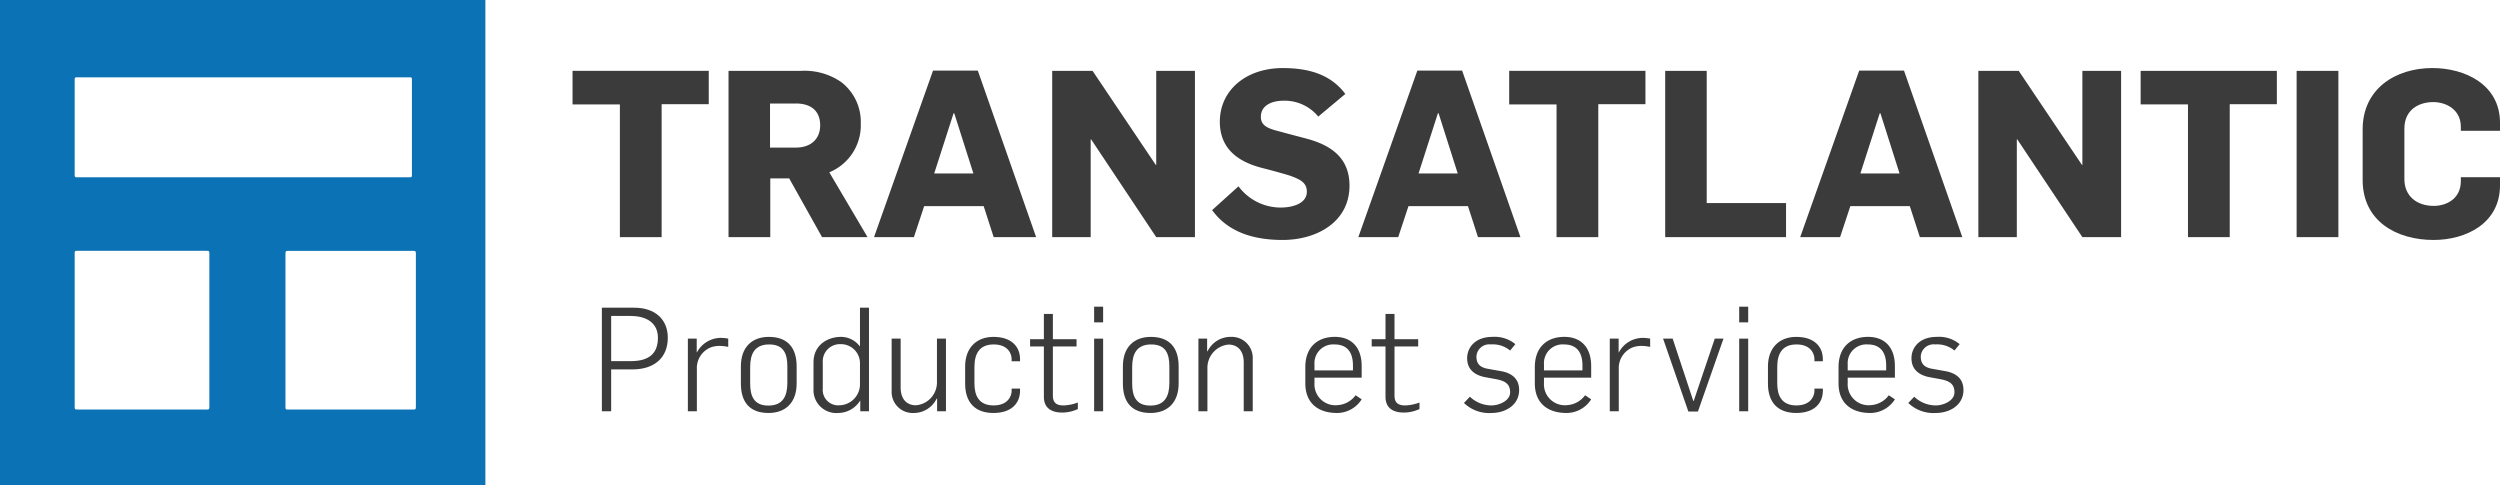
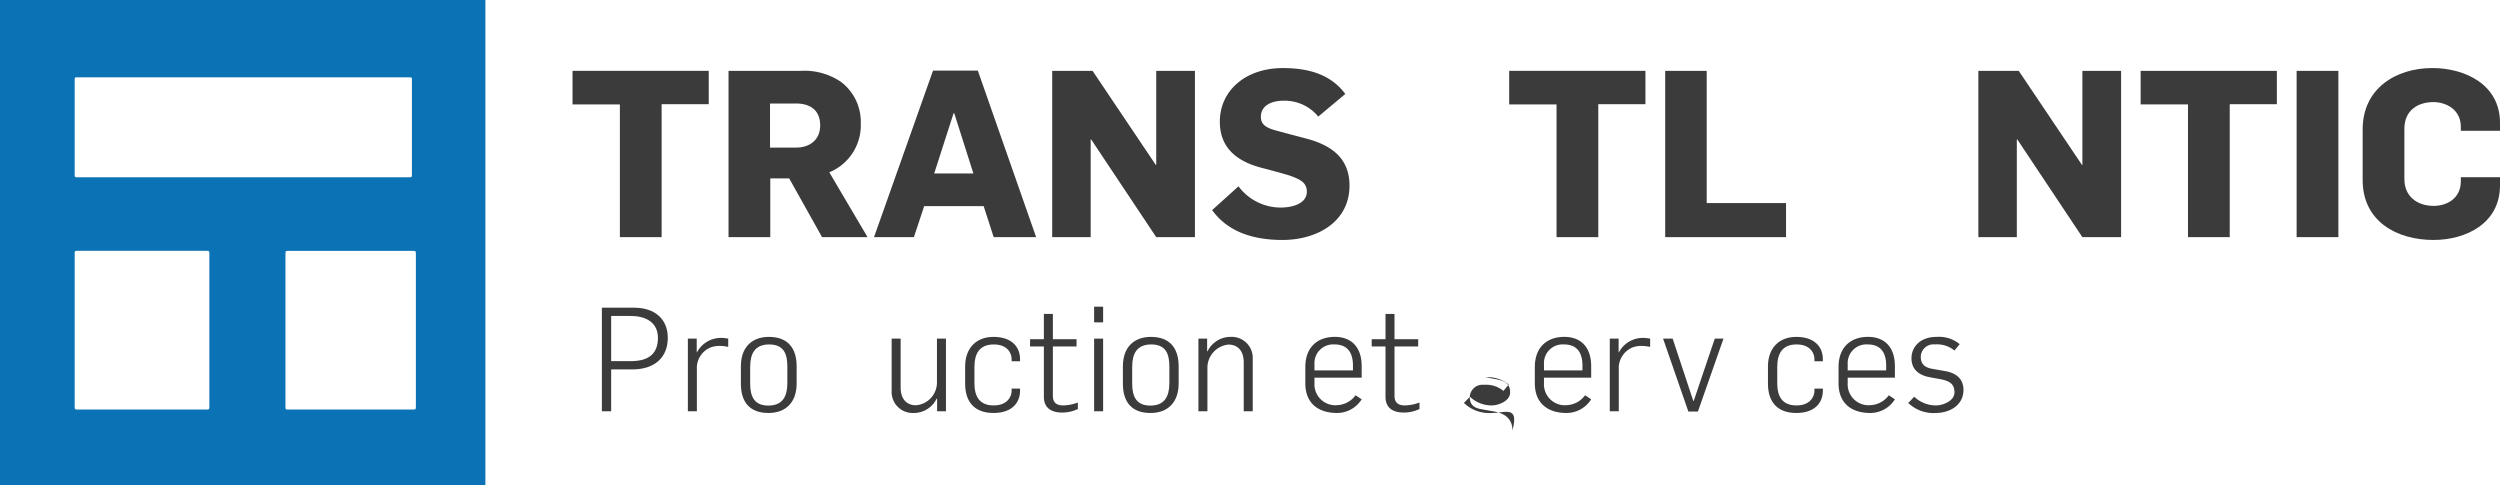
<svg xmlns="http://www.w3.org/2000/svg" width="430.28" height="83.54" viewBox="0 0 430.28 83.54">
  <g>
    <path d="M0,0V83.54H83.54V0ZM13.718,13.308q14.091,0,28.181,0t28.18,0c.909,0,.818-.089.818.8q0,7.786,0,15.574c0,.912.091.831-.793.831H13.675c-.878,0-.823.1-.823-.806q0-7.786,0-15.574C12.852,13.194,12.784,13.308,13.718,13.308ZM36.034,52.957v16.6c0,.137,0,.275,0,.413-.013.5-.014.5-.486.518-.092,0-.184,0-.276,0H13.647c-.091,0-.183,0-.275,0-.5-.015-.5-.016-.52-.488,0-.115,0-.23,0-.345q0-12.81,0-25.622c0-.949-.094-.864.833-.864q10.777,0,21.555,0c.875,0,.792-.054.793.767Q36.036,48.445,36.034,52.957ZM71.578,69.888c-.009.592-.009.6-.613.6q-6.51,0-13.022,0H49.951c-.161,0-.322-.006-.482,0-.225.007-.345-.084-.336-.323.006-.16,0-.321,0-.482v-25.7c0-.069,0-.138,0-.207.01-.595.01-.6.613-.6q10.609,0,21.221,0c.607,0,.612.008.612.671q0,6.513,0,13.024v12.68C71.578,69.659,71.579,69.774,71.578,69.888Z" fill="#0b72b5" />
    <g>
      <g>
        <path d="M113.874,17.932V40.815h-7.185V17.973H98.54V12.192h23.444v5.74Z" fill="#3b3b3b" />
        <path d="M141.486,40.815,135.826,30.7h-3.251V40.815h-7.187V12.192h12.525a11.123,11.123,0,0,1,6.865,1.927,8.627,8.627,0,0,1,3.373,7.105,8.747,8.747,0,0,1-5.42,8.431l6.584,11.16Zm-4.5-23h-4.456V25.4h4.456c2.569,0,4.175-1.484,4.175-3.813C141.165,18.936,139.4,17.813,136.99,17.813Z" fill="#3b3b3b" />
        <path d="M171.024,40.815,169.3,35.476H159.061l-1.766,5.339H150.43l10.156-28.664h7.708L178.33,40.815ZM164.239,19.5h-.12l-3.332,10.357h6.745Z" fill="#3b3b3b" />
        <path d="M199,40.815,187.8,23.994h-.081V40.815h-6.624V12.192h6.946L198.916,28.37H199V12.192h6.664V40.815Z" fill="#3b3b3b" />
        <path d="M220.747,41.3c-5.02,0-9.4-1.364-12.126-5.138l4.537-4.095a9.051,9.051,0,0,0,7.266,3.654c2.128,0,4.5-.723,4.5-2.731,0-1.565-1.165-2.087-2.609-2.648-.723-.281-4.016-1.165-4.979-1.406-3.975-1-7.387-3.131-7.387-7.988,0-5.38,4.456-9.233,10.84-9.233,5.019,0,8.47,1.4,10.758,4.455l-4.657,3.895a7.482,7.482,0,0,0-5.981-2.731c-2.087,0-3.9.843-3.9,2.77,0,1.807,1.727,2.128,3.855,2.69.682.2,3.493.923,4.216,1.125,4.215,1.163,7.185,3.411,7.185,8.028C232.267,38.205,226.647,41.3,220.747,41.3Z" fill="#3b3b3b" />
-         <path d="M254.38,40.815l-1.727-5.339H242.416l-1.766,5.339h-6.865l10.157-28.664h7.708l10.035,28.664ZM247.6,19.5h-.122l-3.331,10.357h6.746Z" fill="#3b3b3b" />
        <path d="M275.086,17.932V40.815H267.9V17.973h-8.15V12.192H283.2v5.74Z" fill="#3b3b3b" />
        <path d="M286.6,40.815V12.192h7.146V34.954H307.4v5.861Z" fill="#3b3b3b" />
-         <path d="M330.43,40.815,328.7,35.476H318.468L316.7,40.815h-6.865l10.155-28.664H327.7l10.038,28.664ZM323.645,19.5h-.119l-3.332,10.357h6.743Z" fill="#3b3b3b" />
        <path d="M358.4,40.815,347.2,23.994h-.081V40.815H340.5V12.192h6.946L358.321,28.37h.081V12.192h6.665V40.815Z" fill="#3b3b3b" />
        <path d="M383.764,17.932V40.815h-7.186V17.973h-8.149V12.192h23.445v5.74Z" fill="#3b3b3b" />
        <path d="M395.277,40.815V12.192h7.188V40.815Z" fill="#3b3b3b" />
        <path d="M418.84,41.3c-6.3,0-12.2-3.171-12.2-10.316V22.268c0-7.025,5.7-10.557,12-10.557,5.58,0,11.642,2.809,11.642,9.433v1.365h-6.743v-.683c0-2.971-2.53-4.255-4.738-4.255-2.528,0-4.977,1.325-4.977,4.577v8.671c0,2.931,2.127,4.617,5.058,4.617,2.207,0,4.657-1.244,4.657-4.256V30.5h6.743v1.4C430.28,38.486,424.38,41.3,418.84,41.3Z" fill="#3b3b3b" />
      </g>
      <g>
        <path d="M108.838,63.581h-3.649v7.2h-1.6V52.959h5.574c3.574,0,5.773,2,5.773,5.174C114.936,61.557,112.637,63.581,108.838,63.581Zm-.3-9.2h-3.349v7.772h3.4c3.1,0,4.649-1.3,4.649-4.023C113.237,55.758,111.512,54.384,108.538,54.384Z" fill="#3b3b3b" />
        <path d="M123.813,59.532a4.865,4.865,0,0,0-1.325.2,3.831,3.831,0,0,0-2.549,3.825v7.222h-1.55v-12.5h1.525v2.35h.049a4.674,4.674,0,0,1,4.2-2.475,7.7,7.7,0,0,1,1.174.125v1.425A7.865,7.865,0,0,0,123.813,59.532Z" fill="#3b3b3b" />
        <path d="M132.263,71.079c-3.2,0-4.749-1.85-4.749-5.049V63.057c0-3.225,1.825-5.075,4.824-5.075,3.2,0,4.774,1.875,4.774,5.075v2.949C137.112,69.229,135.262,71.079,132.263,71.079Zm3.249-8.048c0-2.124-.625-3.749-3.124-3.749-2.474,0-3.274,1.6-3.274,3.874v2.85c0,2.124.625,3.8,3.124,3.8,2.474,0,3.274-1.6,3.274-3.874Z" fill="#3b3b3b" />
-         <path d="M148.062,70.779V68.955h-.025a4.5,4.5,0,0,1-3.774,2.124,3.931,3.931,0,0,1-4.249-4.073V62.382c0-3.124,2.574-4.4,4.724-4.4a4.039,4.039,0,0,1,3.224,1.6h.05V52.959h1.55v17.82Zm-.05-8.272a3.284,3.284,0,0,0-3.4-3.275,2.951,2.951,0,0,0-3,3.15V66.83a2.659,2.659,0,0,0,2.874,2.925,3.622,3.622,0,0,0,3.524-3.449Z" fill="#3b3b3b" />
        <path d="M161.287,70.779V68.605h-.075a4.377,4.377,0,0,1-4,2.474,3.619,3.619,0,0,1-3.749-3.8v-9h1.549v8.4c0,2.124,1.15,3.074,2.625,3.074a3.938,3.938,0,0,0,3.624-4V58.282h1.55v12.5Z" fill="#3b3b3b" />
        <path d="M170.987,71.079c-3.2,0-4.874-1.85-4.874-5.049V63.057c0-3.1,1.875-5.075,4.874-5.075,3.2,0,4.574,1.775,4.574,3.825v.375h-1.45v-.425c0-.8-.574-2.475-3.074-2.475-2.474,0-3.324,1.6-3.324,3.874v2.85c0,2.124.8,3.774,3.3,3.774s3.1-1.675,3.1-2.474v-.425h1.45v.375C175.561,69.305,174.186,71.079,170.987,71.079Z" fill="#3b3b3b" />
        <path d="M182.812,71.005c-1.4,0-3.149-.45-3.149-2.725V59.632h-2.374V58.383h2.374v-4.35h1.549v4.35h4.075v1.249h-4.075v8.473c0,1.2.625,1.675,1.825,1.675a7.733,7.733,0,0,0,2.474-.5V70.4A6.306,6.306,0,0,1,182.812,71.005Z" fill="#3b3b3b" />
        <path d="M188.313,55.483v-2.7h1.549v2.7Zm0,15.3v-12.5h1.549v12.5Z" fill="#3b3b3b" />
        <path d="M198.011,71.079c-3.2,0-4.748-1.85-4.748-5.049V63.057c0-3.225,1.824-5.075,4.824-5.075,3.2,0,4.773,1.875,4.773,5.075v2.949C202.86,69.229,201.011,71.079,198.011,71.079Zm3.25-8.048c0-2.124-.625-3.749-3.125-3.749-2.474,0-3.274,1.6-3.274,3.874v2.85c0,2.124.625,3.8,3.124,3.8,2.475,0,3.275-1.6,3.275-3.874Z" fill="#3b3b3b" />
        <path d="M214.061,70.779v-8.4c0-2.125-1.15-3.074-2.625-3.074a4.011,4.011,0,0,0-3.624,4.074v7.4h-1.549v-12.5h1.5v2.175h.075a4.413,4.413,0,0,1,4.024-2.475,3.62,3.62,0,0,1,3.749,3.8v9Z" fill="#3b3b3b" />
        <path d="M230.111,71.079c-3.1,0-5.449-1.574-5.449-5.1v-2.8c0-3.45,2.125-5.2,5.074-5.2,2.874,0,4.624,1.8,4.624,5.025v2h-8.123v.925a3.6,3.6,0,0,0,3.974,3.8,4.142,4.142,0,0,0,3.1-1.7l1.05.7A5.02,5.02,0,0,1,230.111,71.079Zm2.749-8.173c0-1.749-.6-3.624-3.174-3.624a3.22,3.22,0,0,0-3.449,3.4v1.074h6.623Z" fill="#3b3b3b" />
        <path d="M241.611,71.005c-1.4,0-3.149-.45-3.149-2.725V59.632h-2.375V58.383h2.375v-4.35h1.549v4.35h4.075v1.249h-4.075v8.473c0,1.2.625,1.675,1.825,1.675a7.733,7.733,0,0,0,2.474-.5V70.4A6.306,6.306,0,0,1,241.611,71.005Z" fill="#3b3b3b" />
-         <path d="M256.711,71.079a6.241,6.241,0,0,1-4.749-1.725l1.025-1.074a5.411,5.411,0,0,0,3.724,1.5c1.25,0,3.2-.775,3.2-2.25,0-1.449-.85-1.974-2.449-2.274l-1.775-.325c-1.925-.35-3.174-1.374-3.174-3.274,0-1.875,1.425-3.675,4.324-3.675a5.6,5.6,0,0,1,3.974,1.25l-.9,1.1a4.666,4.666,0,0,0-3.324-1.05,2.2,2.2,0,0,0-2.475,2.074c0,1.175.525,1.875,2,2.125l2.249.4c1.525.275,3.1,1.075,3.1,3.25C261.46,69.729,259.085,71.079,256.711,71.079Z" fill="#3b3b3b" />
+         <path d="M256.711,71.079a6.241,6.241,0,0,1-4.749-1.725l1.025-1.074a5.411,5.411,0,0,0,3.724,1.5c1.25,0,3.2-.775,3.2-2.25,0-1.449-.85-1.974-2.449-2.274l-1.775-.325a5.6,5.6,0,0,1,3.974,1.25l-.9,1.1a4.666,4.666,0,0,0-3.324-1.05,2.2,2.2,0,0,0-2.475,2.074c0,1.175.525,1.875,2,2.125l2.249.4c1.525.275,3.1,1.075,3.1,3.25C261.46,69.729,259.085,71.079,256.711,71.079Z" fill="#3b3b3b" />
        <path d="M269.61,71.079c-3.1,0-5.448-1.574-5.448-5.1v-2.8c0-3.45,2.124-5.2,5.073-5.2,2.875,0,4.624,1.8,4.624,5.025v2h-8.123v.925a3.6,3.6,0,0,0,3.975,3.8,4.142,4.142,0,0,0,3.1-1.7l1.049.7A5.018,5.018,0,0,1,269.61,71.079Zm2.749-8.173c0-1.749-.6-3.624-3.173-3.624a3.22,3.22,0,0,0-3.45,3.4v1.074h6.623Z" fill="#3b3b3b" />
        <path d="M282.485,59.532a4.865,4.865,0,0,0-1.325.2,3.832,3.832,0,0,0-2.549,3.825v7.222h-1.549v-12.5h1.524v2.35h.05a4.673,4.673,0,0,1,4.2-2.475,7.7,7.7,0,0,1,1.175.125v1.425A7.882,7.882,0,0,0,282.485,59.532Z" fill="#3b3b3b" />
        <path d="M292.235,70.829h-1.649l-4.349-12.547h1.649l3.55,10.723h.074l3.624-10.723h1.5Z" fill="#3b3b3b" />
-         <path d="M299.337,55.483v-2.7h1.549v2.7Zm0,15.3v-12.5h1.549v12.5Z" fill="#3b3b3b" />
        <path d="M309.16,71.079c-3.2,0-4.874-1.85-4.874-5.049V63.057c0-3.1,1.875-5.075,4.874-5.075,3.2,0,4.574,1.775,4.574,3.825v.375h-1.45v-.425c0-.8-.574-2.475-3.074-2.475-2.475,0-3.324,1.6-3.324,3.874v2.85c0,2.124.8,3.774,3.3,3.774s3.1-1.675,3.1-2.474v-.425h1.45v.375C313.734,69.305,312.359,71.079,309.16,71.079Z" fill="#3b3b3b" />
        <path d="M321.885,71.079c-3.1,0-5.449-1.574-5.449-5.1v-2.8c0-3.45,2.125-5.2,5.074-5.2,2.874,0,4.624,1.8,4.624,5.025v2h-8.123v.925a3.6,3.6,0,0,0,3.974,3.8,4.142,4.142,0,0,0,3.1-1.7l1.05.7A5.02,5.02,0,0,1,321.885,71.079Zm2.749-8.173c0-1.749-.6-3.624-3.174-3.624a3.22,3.22,0,0,0-3.449,3.4v1.074h6.623Z" fill="#3b3b3b" />
        <path d="M333.185,71.079a6.241,6.241,0,0,1-4.749-1.725l1.025-1.074a5.411,5.411,0,0,0,3.724,1.5c1.25,0,3.2-.775,3.2-2.25,0-1.449-.85-1.974-2.449-2.274l-1.775-.325c-1.925-.35-3.174-1.374-3.174-3.274,0-1.875,1.425-3.675,4.324-3.675a5.6,5.6,0,0,1,3.974,1.25l-.9,1.1a4.666,4.666,0,0,0-3.324-1.05,2.2,2.2,0,0,0-2.474,2.074c0,1.175.524,1.875,2,2.125l2.25.4c1.524.275,3.1,1.075,3.1,3.25C337.934,69.729,335.559,71.079,333.185,71.079Z" fill="#3b3b3b" />
      </g>
    </g>
  </g>
</svg>